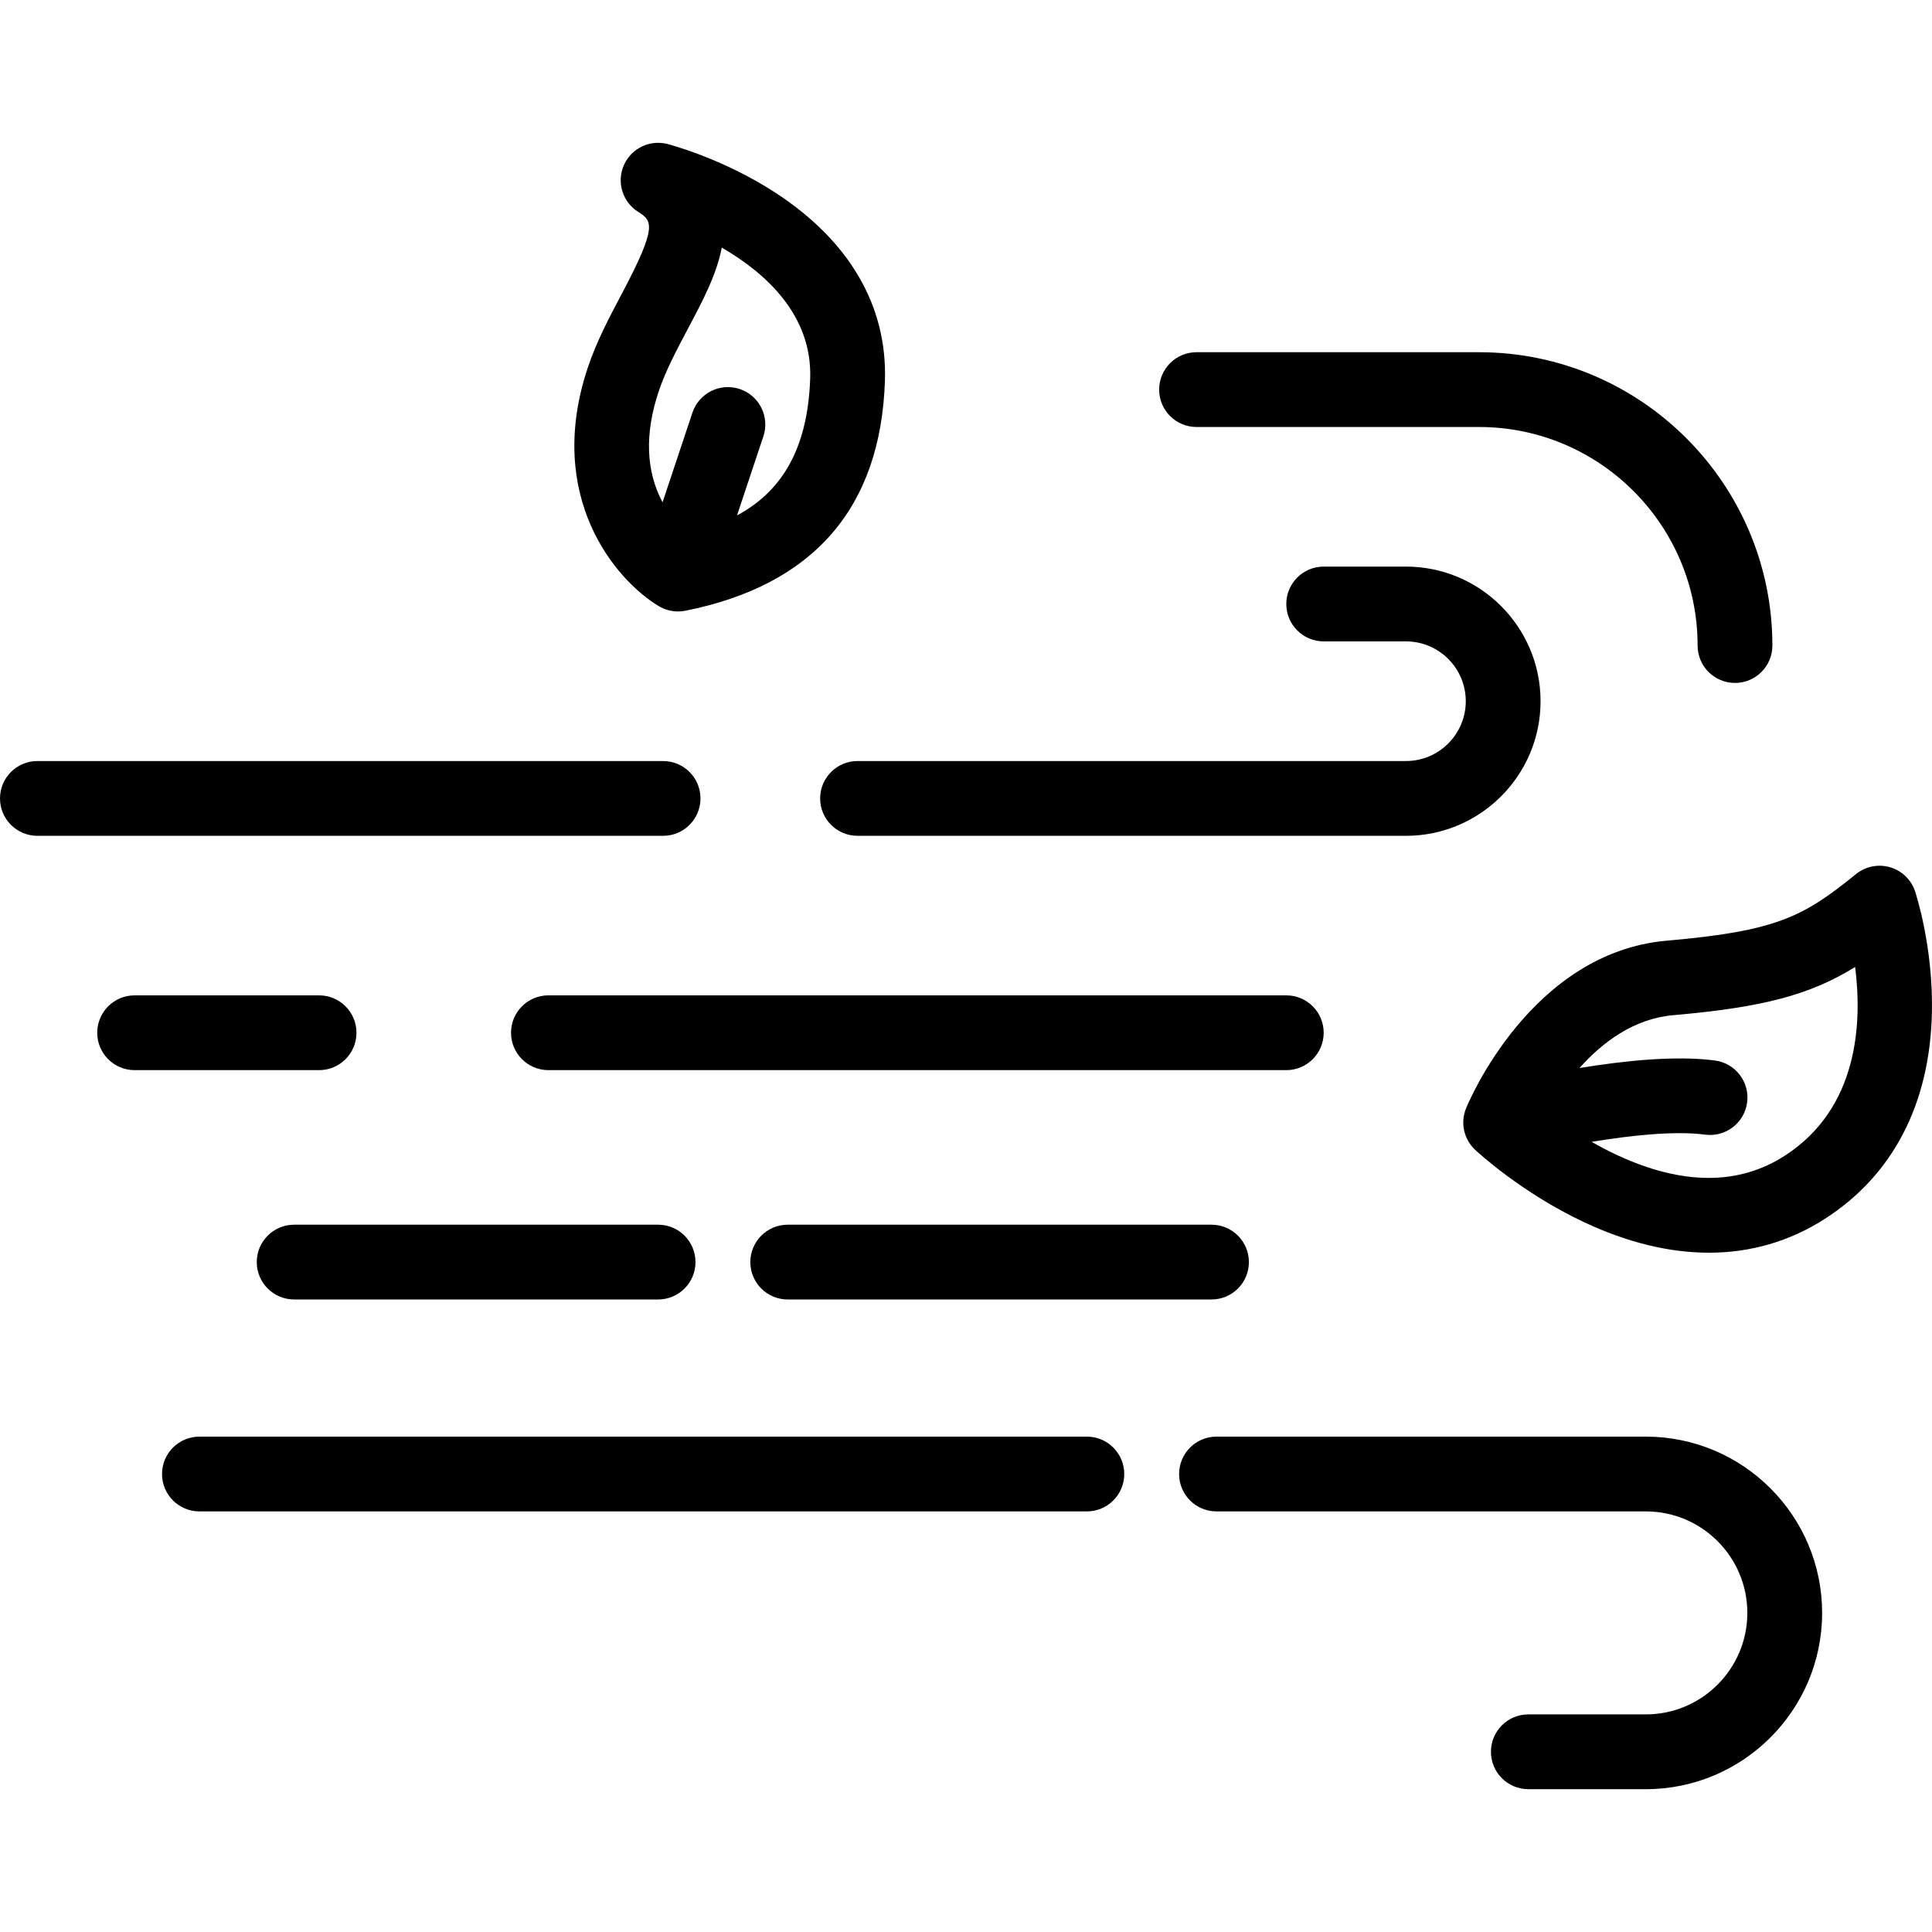
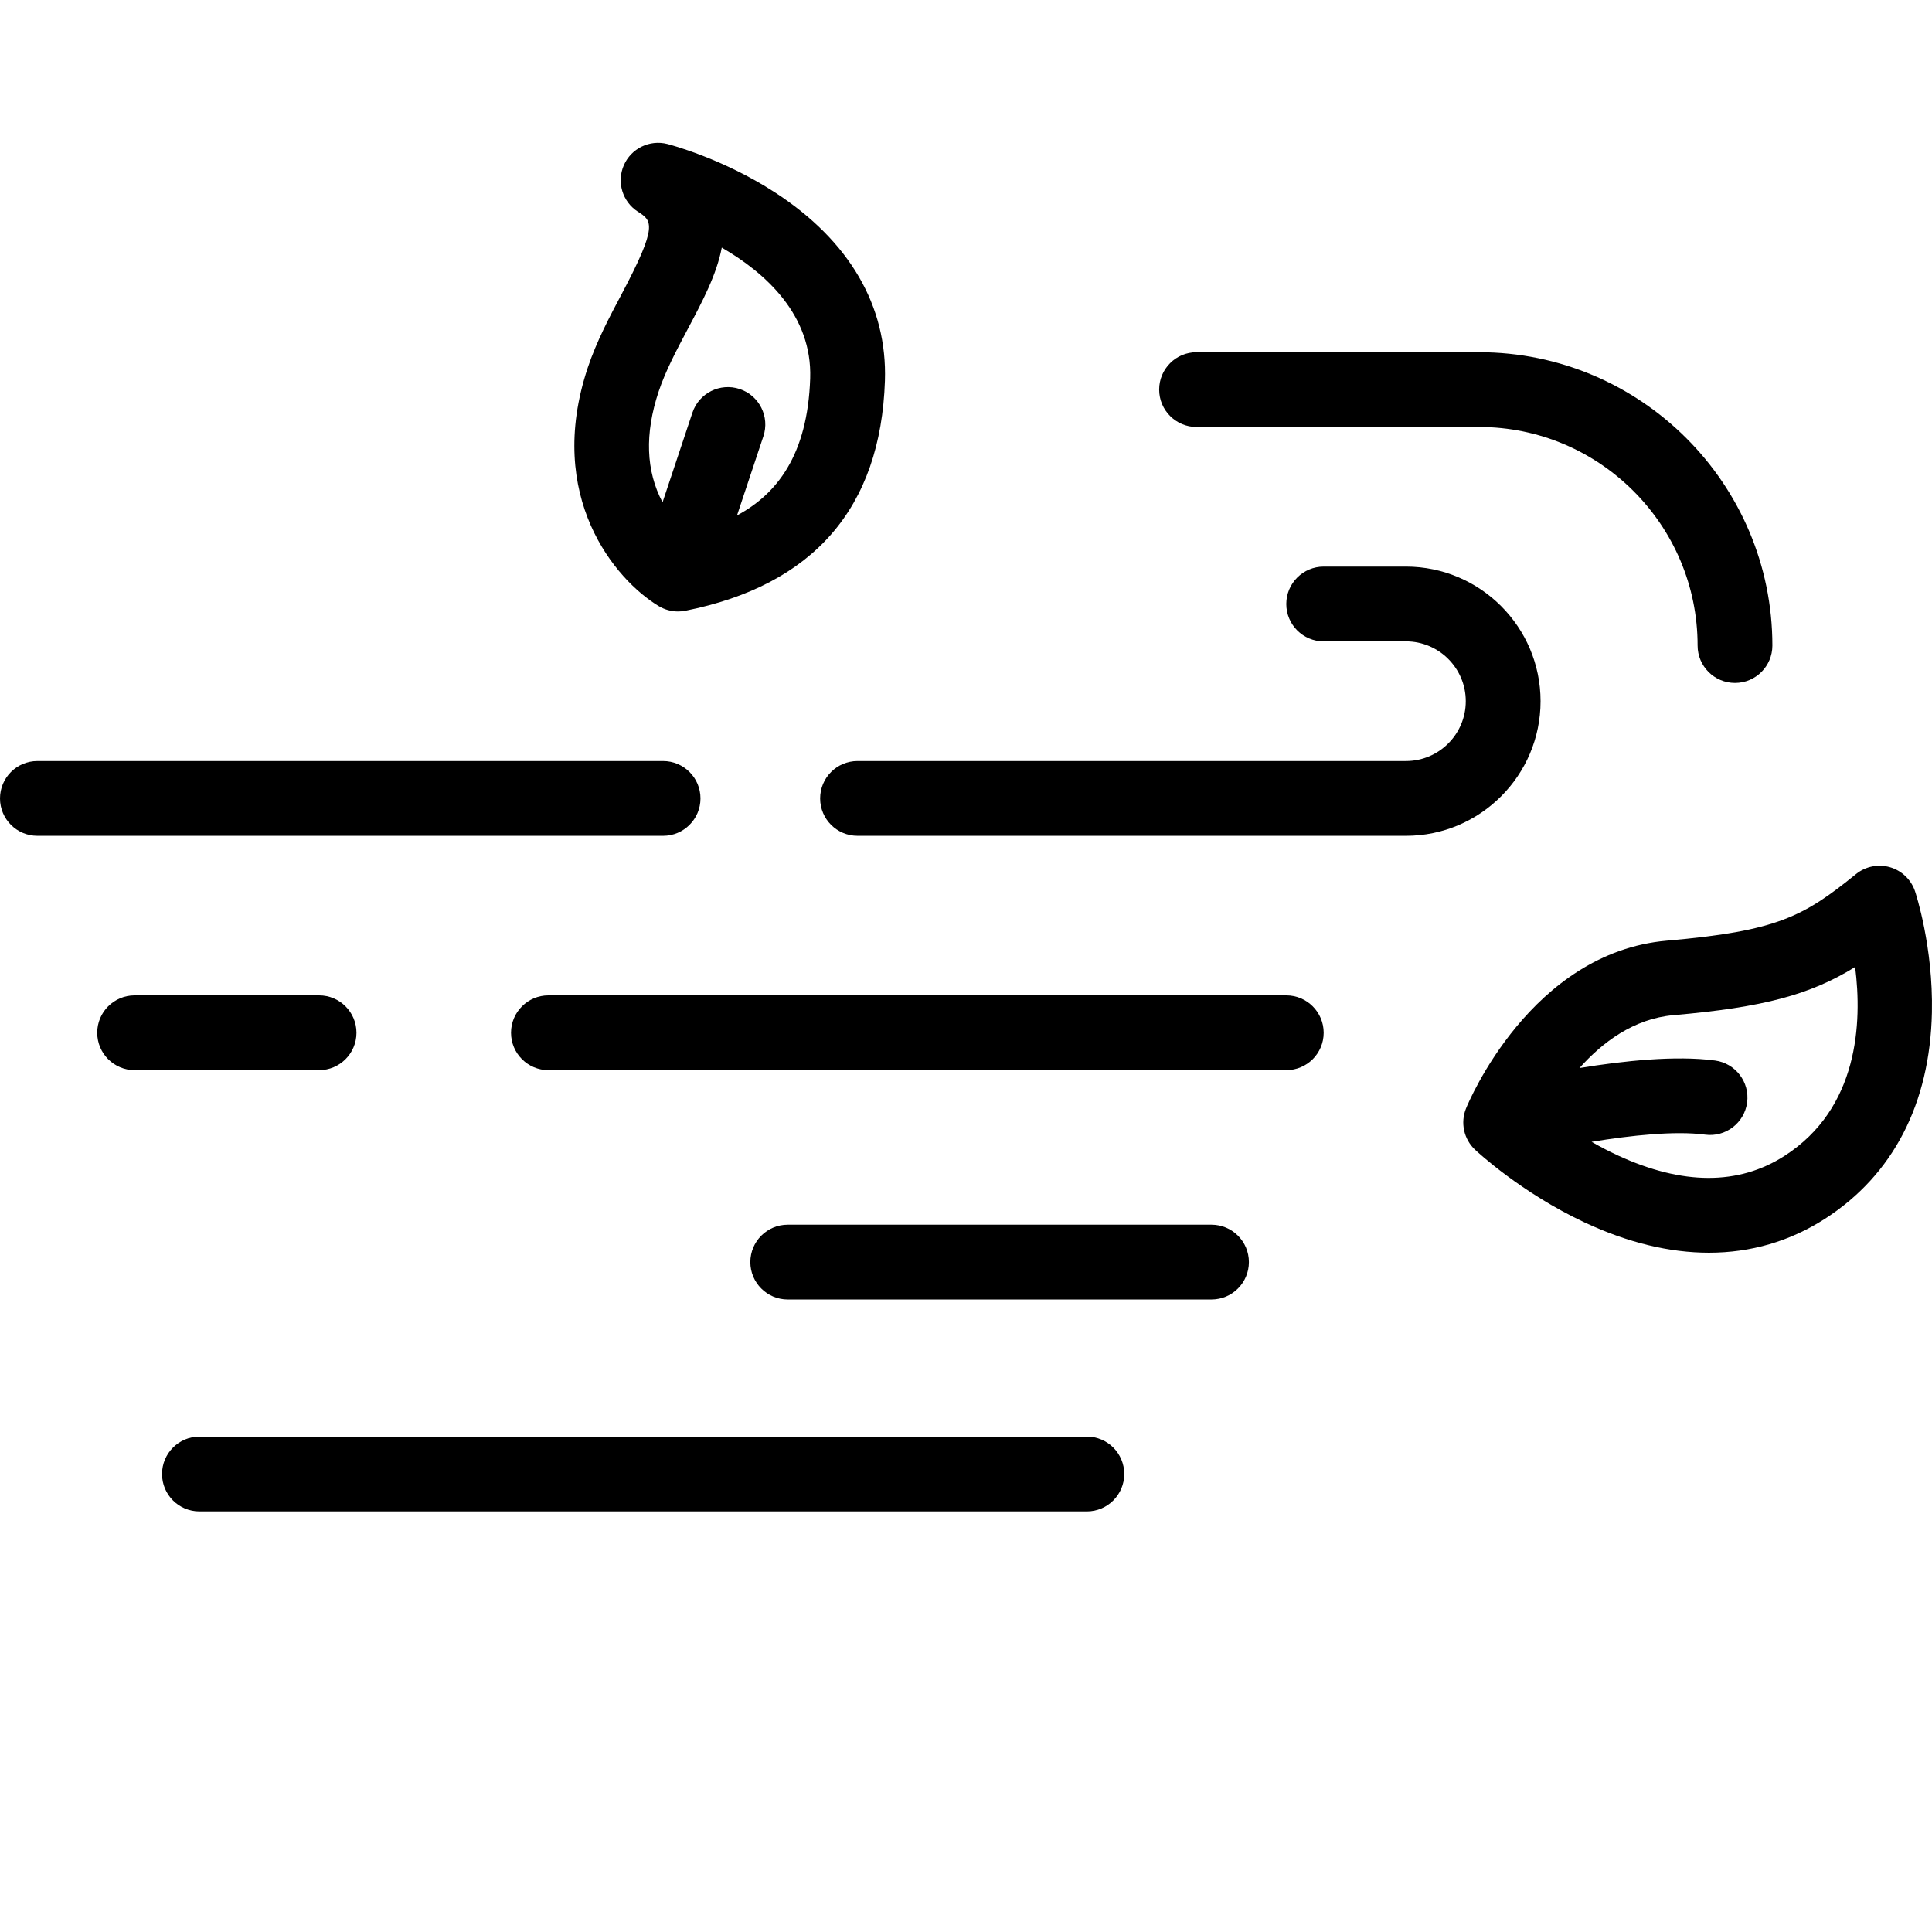
<svg xmlns="http://www.w3.org/2000/svg" fill="#000000" height="800px" width="800px" version="1.1" id="Layer_1" viewBox="0 0 512 512" xml:space="preserve">
  <g>
    <g>
      <path d="M372.59,150.154h-21.8c-5.473,0-9.909,4.437-9.909,9.909s4.437,9.909,9.909,9.909h21.8    c8.743,0,15.855,7.112,15.855,15.855c0,8.743-7.112,15.855-15.855,15.855H227.254c-5.473,0-9.909,4.437-9.909,9.909    c0,5.473,4.437,9.909,9.909,9.909H372.59c19.671,0,35.674-16.003,35.674-35.674S392.261,150.154,372.59,150.154z" />
    </g>
  </g>
  <g>
    <g>
      <path d="M175.725,201.683H9.909c-5.473,0-9.909,4.437-9.909,9.909c0,5.473,4.437,9.909,9.909,9.909h165.816    c5.473,0,9.909-4.437,9.909-9.909C185.635,206.12,181.198,201.683,175.725,201.683z" />
    </g>
  </g>
  <g>
    <g>
-       <path d="M436.166,380.722H322.383c-5.473,0-9.909,4.437-9.909,9.909c0,5.473,4.437,9.909,9.909,9.909h113.783    c14.831,0,26.896,12.066,26.896,26.896c0,14.831-12.066,26.897-26.896,26.897h-31.144c-5.473,0-9.909,4.437-9.909,9.909    c0,5.473,4.437,9.909,9.909,9.909h31.144c25.759,0,46.715-20.956,46.715-46.715C482.881,401.678,461.925,380.722,436.166,380.722z    " />
-     </g>
+       </g>
  </g>
  <g>
    <g>
      <path d="M288.031,380.722H52.85c-5.473,0-9.909,4.437-9.909,9.909c0,5.473,4.437,9.909,9.909,9.909h235.181    c5.473,0,9.909-4.437,9.909-9.909C297.94,385.159,293.503,380.722,288.031,380.722z" />
    </g>
  </g>
  <g>
    <g>
      <path d="M507.509,236.204c-1.028-3.082-3.501-5.466-6.621-6.378c-3.118-0.912-6.486-0.235-9.014,1.807    c-13.909,11.254-20.864,15.107-50.117,17.65c-36.008,3.131-52.554,42.763-53.241,44.449c-1.546,3.797-0.596,8.153,2.393,10.961    c0.493,0.462,12.245,11.413,29.009,19.258c11.439,5.355,22.519,8.029,32.97,8.029c11.068,0,21.431-3,30.76-8.999    c18.03-11.591,27.827-30.508,28.331-54.703C512.341,250.912,507.707,236.798,507.509,236.204z M472.931,306.313    c-12.183,7.832-27.051,7.794-44.188-0.112c-2.454-1.132-4.772-2.357-6.958-3.604c10.549-1.735,22.203-2.96,30.09-1.908    c5.418,0.727,10.409-3.088,11.131-8.513c0.723-5.425-3.088-10.409-8.513-11.132c-10.386-1.386-24.216,0.073-35.914,1.994    c6.042-6.791,14.374-13.095,24.894-14.009c23.937-2.081,36.3-5.446,48.159-12.765C493.5,270.94,492.583,293.68,472.931,306.313z" />
    </g>
  </g>
  <g>
    <g>
      <path d="M205.399,51.008c-13.919-9.039-27.944-12.697-28.535-12.849c-4.713-1.206-9.602,1.181-11.545,5.639    c-1.944,4.458-0.365,9.666,3.725,12.295c3.731,2.399,5.434,3.495-4.28,21.8c-3.131,5.898-6.679,12.583-9.011,19.581    c-11.393,34.182,7.34,56.26,18.837,63.158c1.551,0.93,3.315,1.412,5.099,1.412c0.646,0,1.296-0.063,1.938-0.192    c33.972-6.777,51.766-27.272,52.887-60.916C235.176,81.072,225.108,63.806,205.399,51.008z M214.707,100.276    c-0.678,20.342-8.838,30.645-19.392,36.316l6.987-20.961c1.731-5.193-1.076-10.804-6.268-12.535    c-5.19-1.73-10.804,1.075-12.535,6.268l-7.916,23.747c-4.418-8.278-4.768-18.146-1.028-29.37    c1.81-5.432,4.812-11.088,7.715-16.558c3.925-7.398,7.645-14.403,9.007-21.567C202.868,72.325,215.267,83.466,214.707,100.276z" />
    </g>
  </g>
  <g>
    <g>
      <path d="M321.062,324.558H208.756c-5.473,0-9.909,4.437-9.909,9.909s4.437,9.909,9.909,9.909h112.306    c5.473,0,9.909-4.437,9.909-9.909S326.535,324.558,321.062,324.558z" />
    </g>
  </g>
  <g>
    <g>
-       <path d="M174.404,324.558H77.953c-5.473,0-9.909,4.437-9.909,9.909s4.437,9.909,9.909,9.909h96.451    c5.473,0,9.909-4.437,9.909-9.909S179.877,324.558,174.404,324.558z" />
-     </g>
+       </g>
  </g>
  <g>
    <g>
      <path d="M391.965,93.341h-74.867c-5.473,0-9.909,4.437-9.909,9.909s4.437,9.909,9.909,9.909h74.867    c31.936,0,57.918,25.982,57.918,57.918c0,5.473,4.437,9.909,9.909,9.909s9.909-4.437,9.909-9.909    C469.702,128.214,434.829,93.341,391.965,93.341z" />
    </g>
  </g>
  <g>
    <g>
      <path d="M340.881,263.781H145.337c-5.473,0-9.909,4.437-9.909,9.909s4.437,9.909,9.909,9.909h195.544    c5.473,0,9.909-4.437,9.909-9.909S346.353,263.781,340.881,263.781z" />
    </g>
  </g>
  <g>
    <g>
      <path d="M84.56,263.781H35.674c-5.473,0-9.909,4.437-9.909,9.909s4.437,9.909,9.909,9.909H84.56c5.473,0,9.909-4.437,9.909-9.909    S90.032,263.781,84.56,263.781z" />
    </g>
  </g>
</svg>